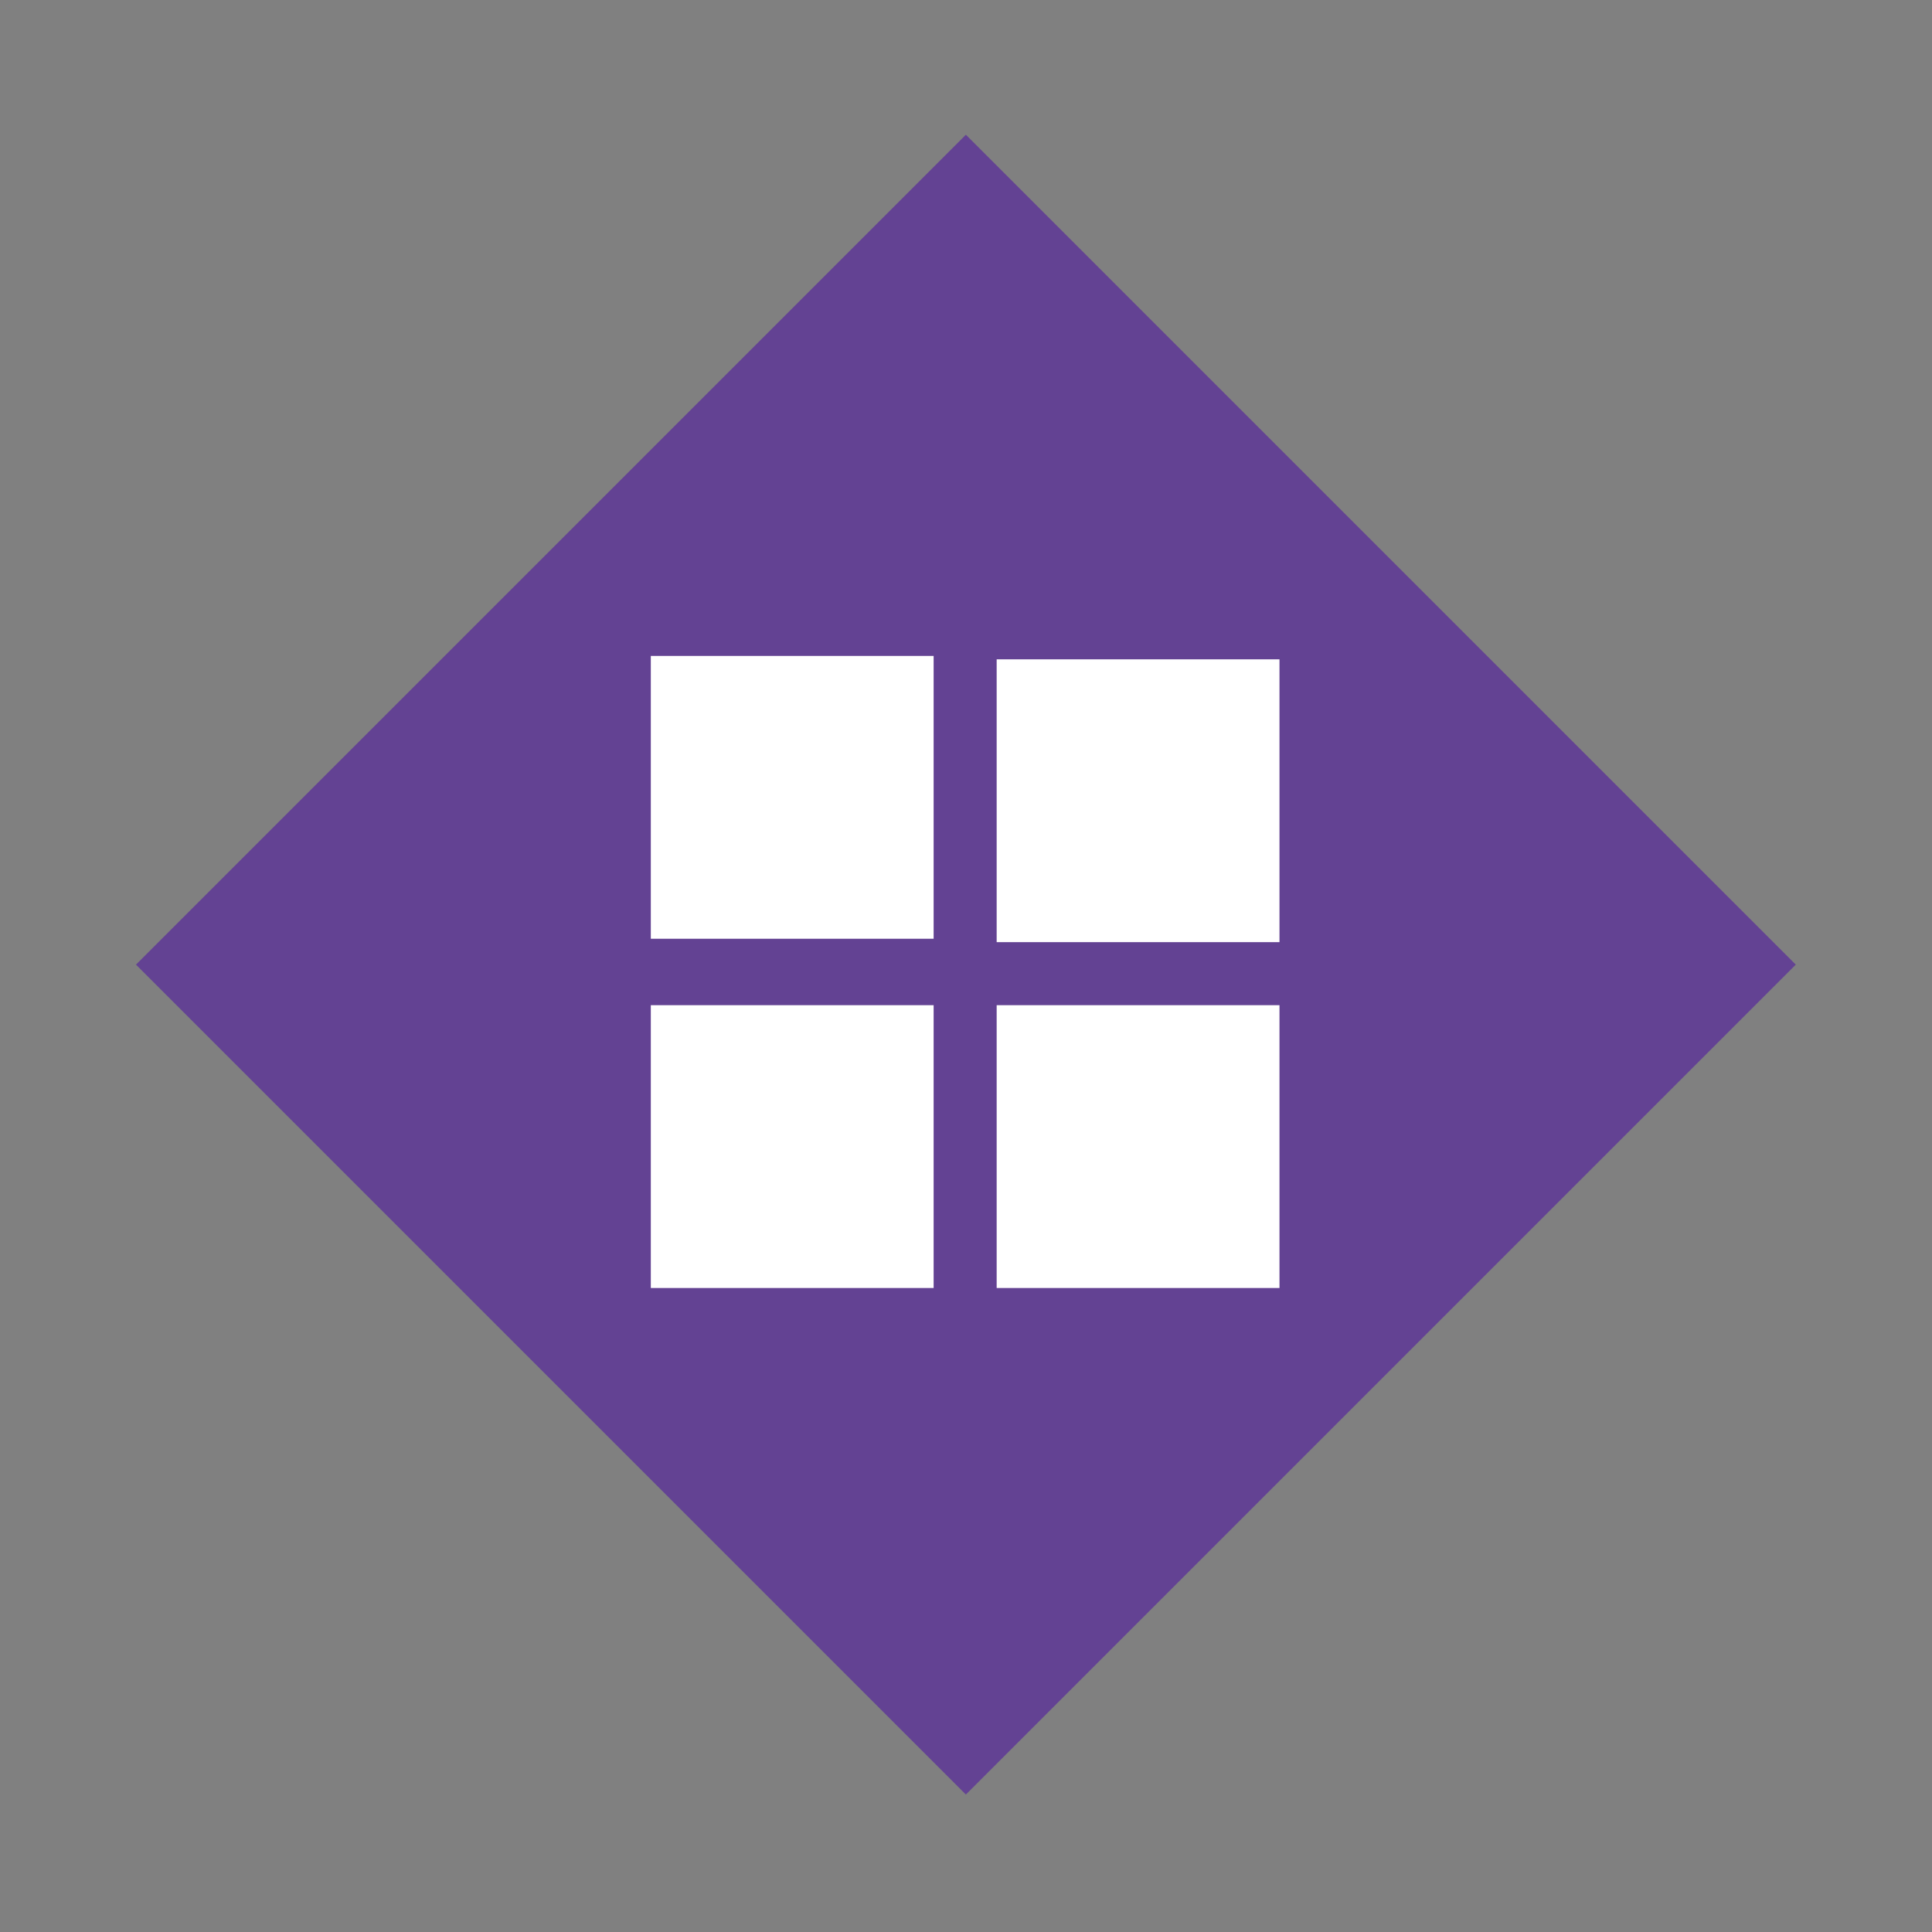
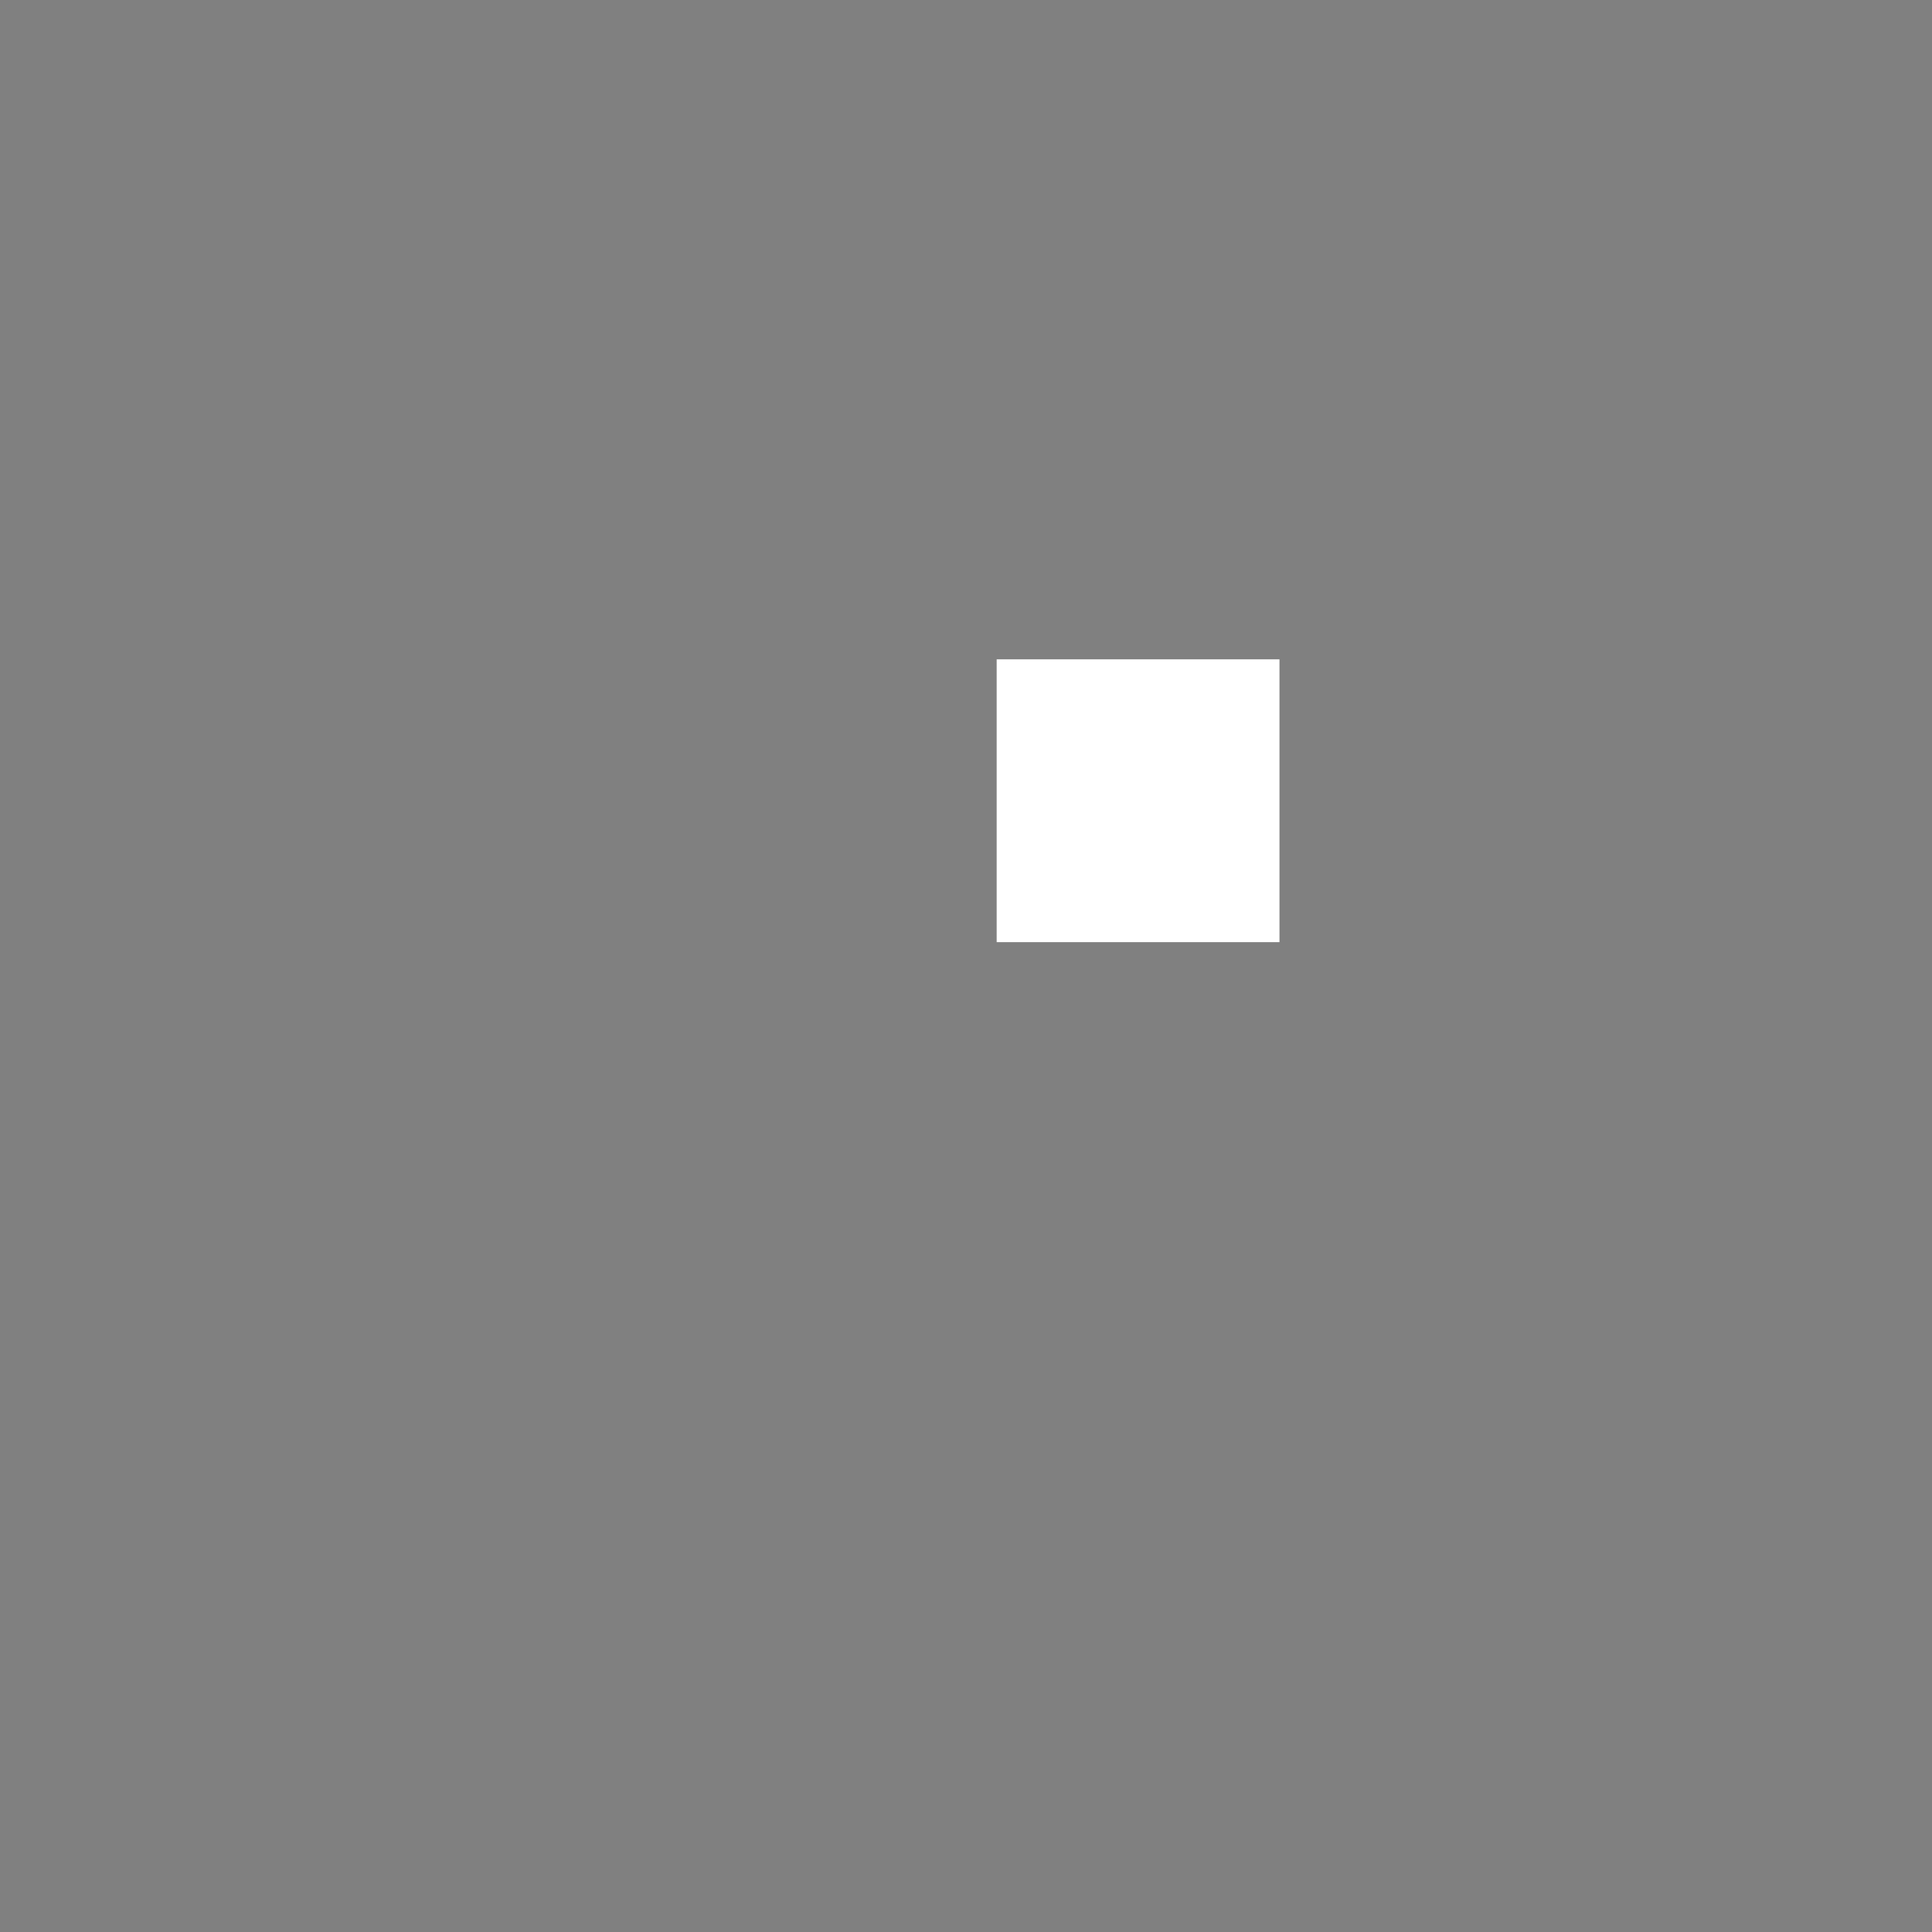
<svg xmlns="http://www.w3.org/2000/svg" version="1.1" id="Layer_1" x="0px" y="0px" viewBox="0 0 113.4 113.4" enable-background="new 0 0 113.4 113.4" xml:space="preserve">
  <rect x="0" y="0" width="113.4" height="113.4" fill="#808080" stroke="none" />
-   <rect x="22.2" y="22.2" transform="matrix(0.707 0.707 -0.707 0.707 56.693 -23.483)" fill="#634293" width="68.9" height="68.9" />
-   <rect x="38.2" y="38.5" fill="#FFFFFF" width="16.6" height="16.6" />
-   <rect x="38.2" y="59" fill="#FFFFFF" width="16.6" height="16.6" />
-   <rect x="58.5" y="59" fill="#FFFFFF" width="16.6" height="16.6" />
  <rect x="58.5" y="38.7" fill="#FFFFFF" width="16.6" height="16.6" />
</svg>